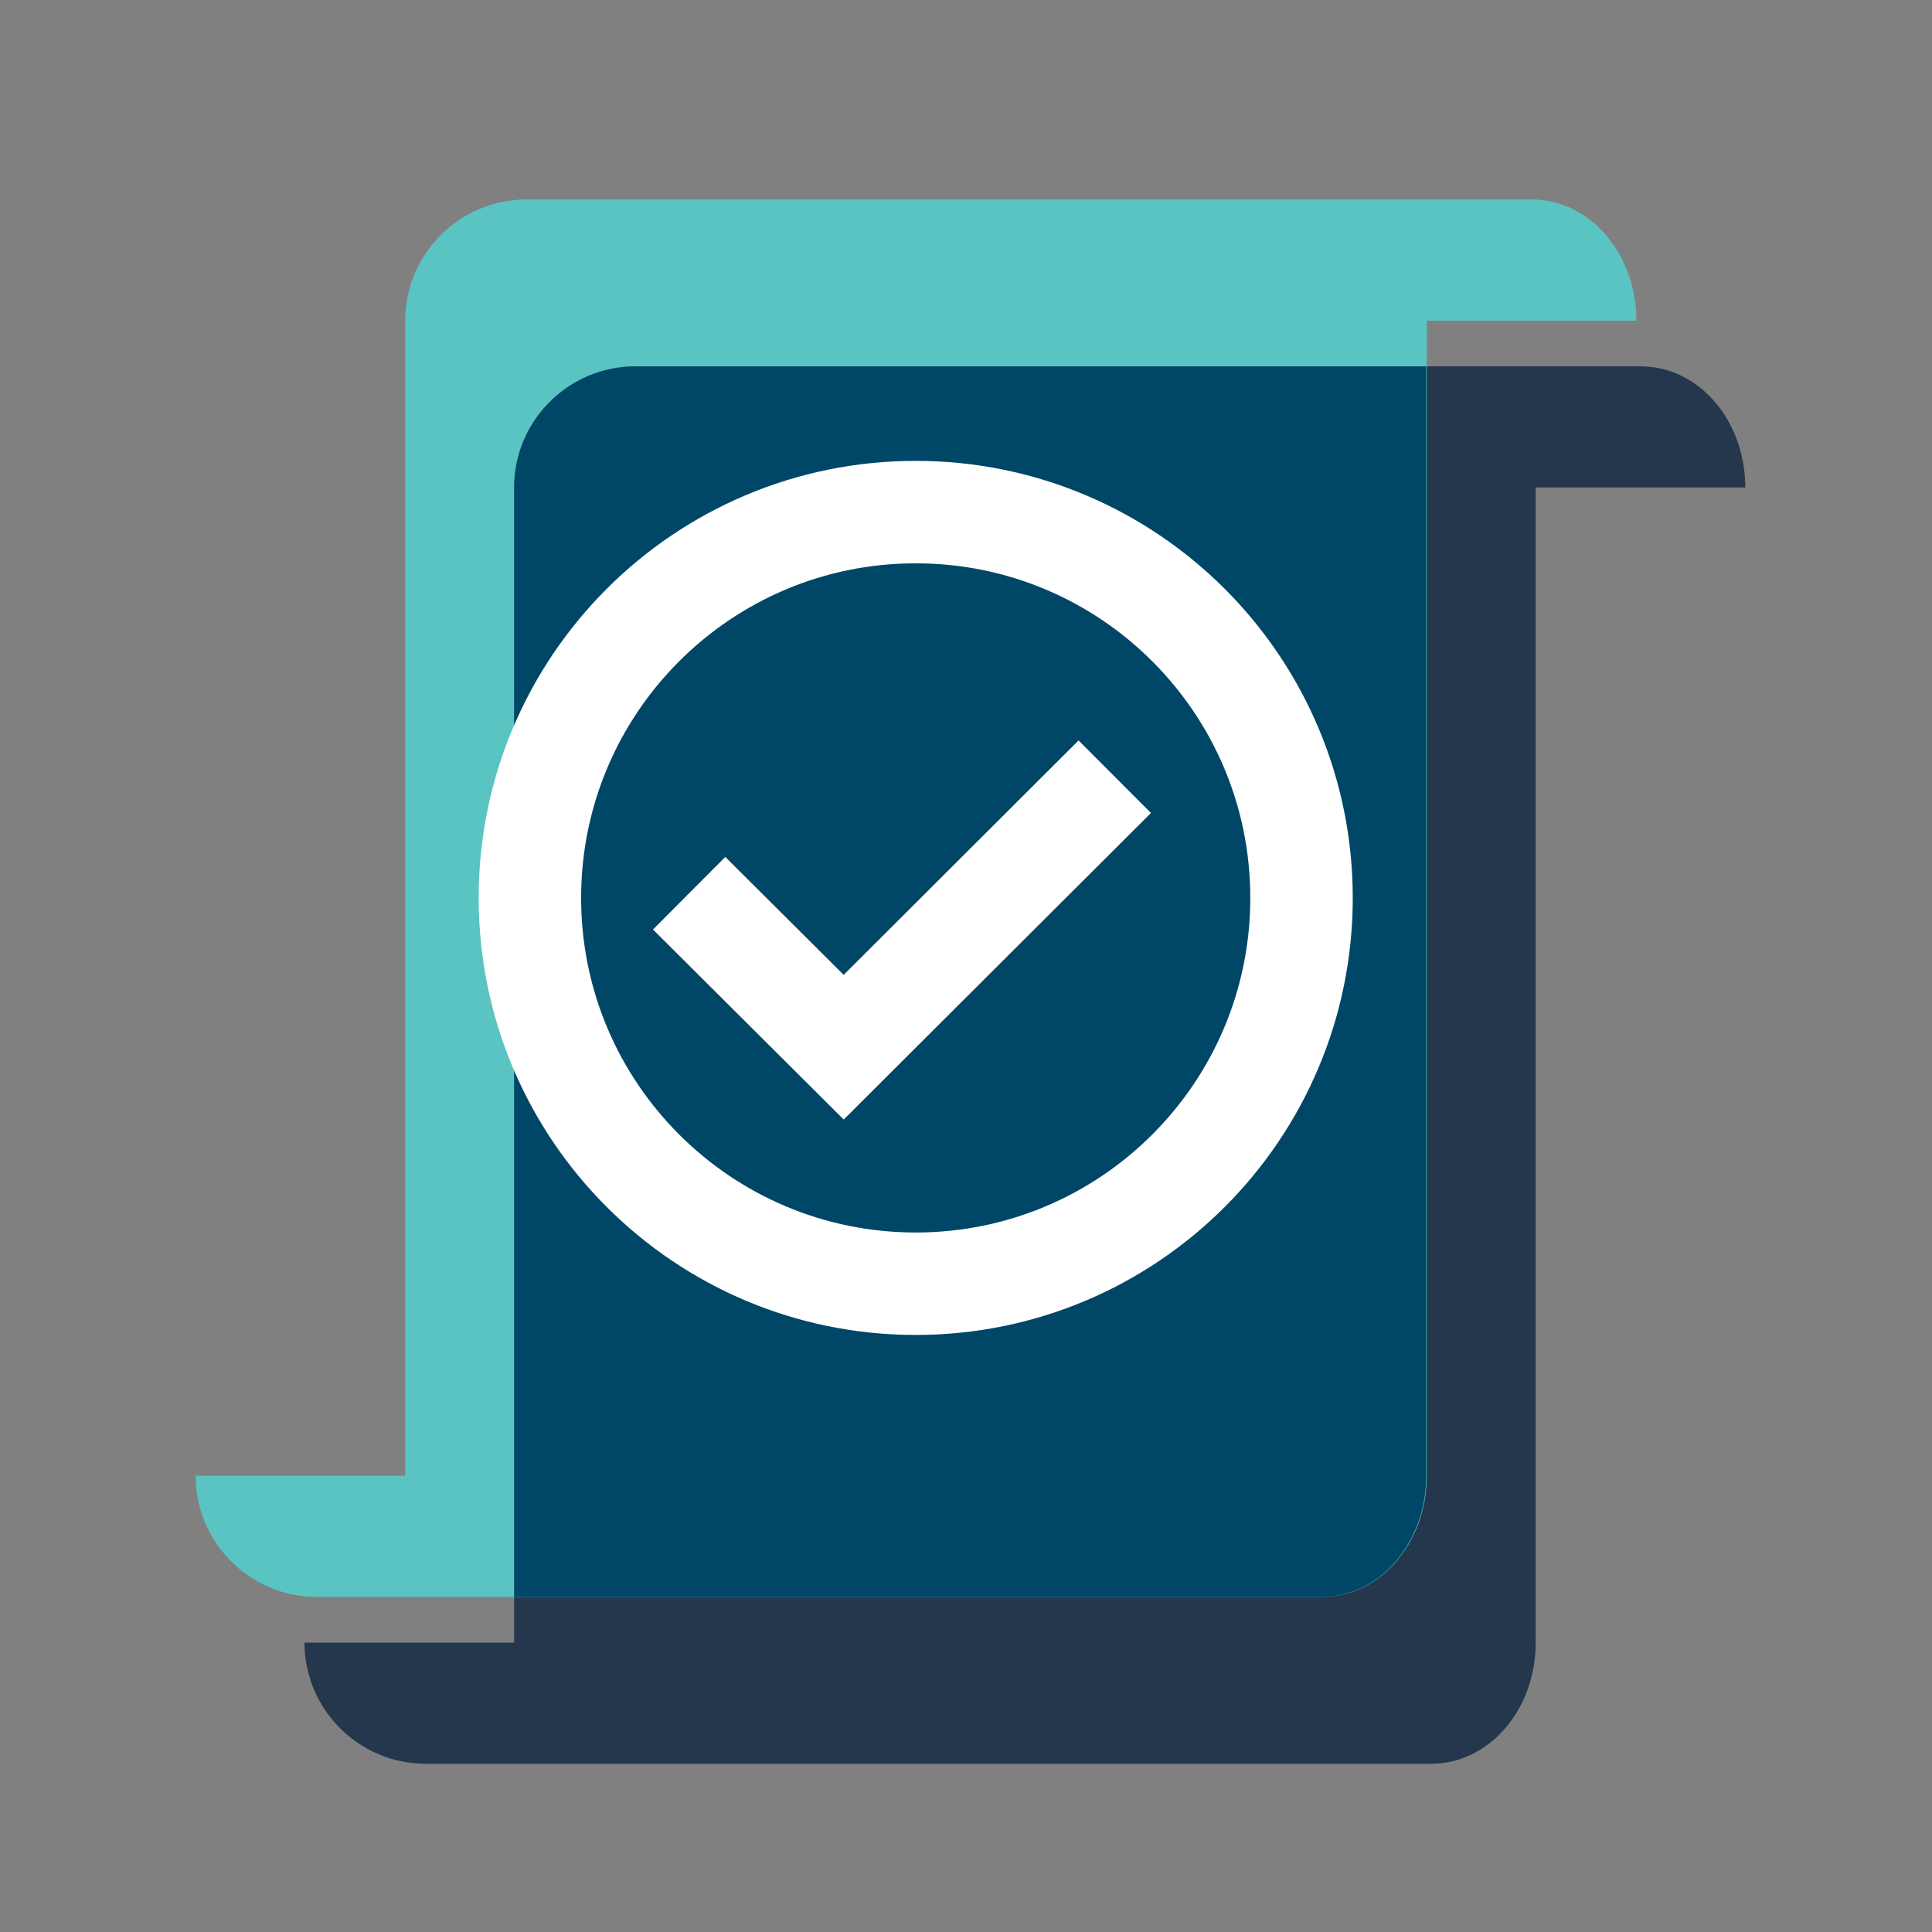
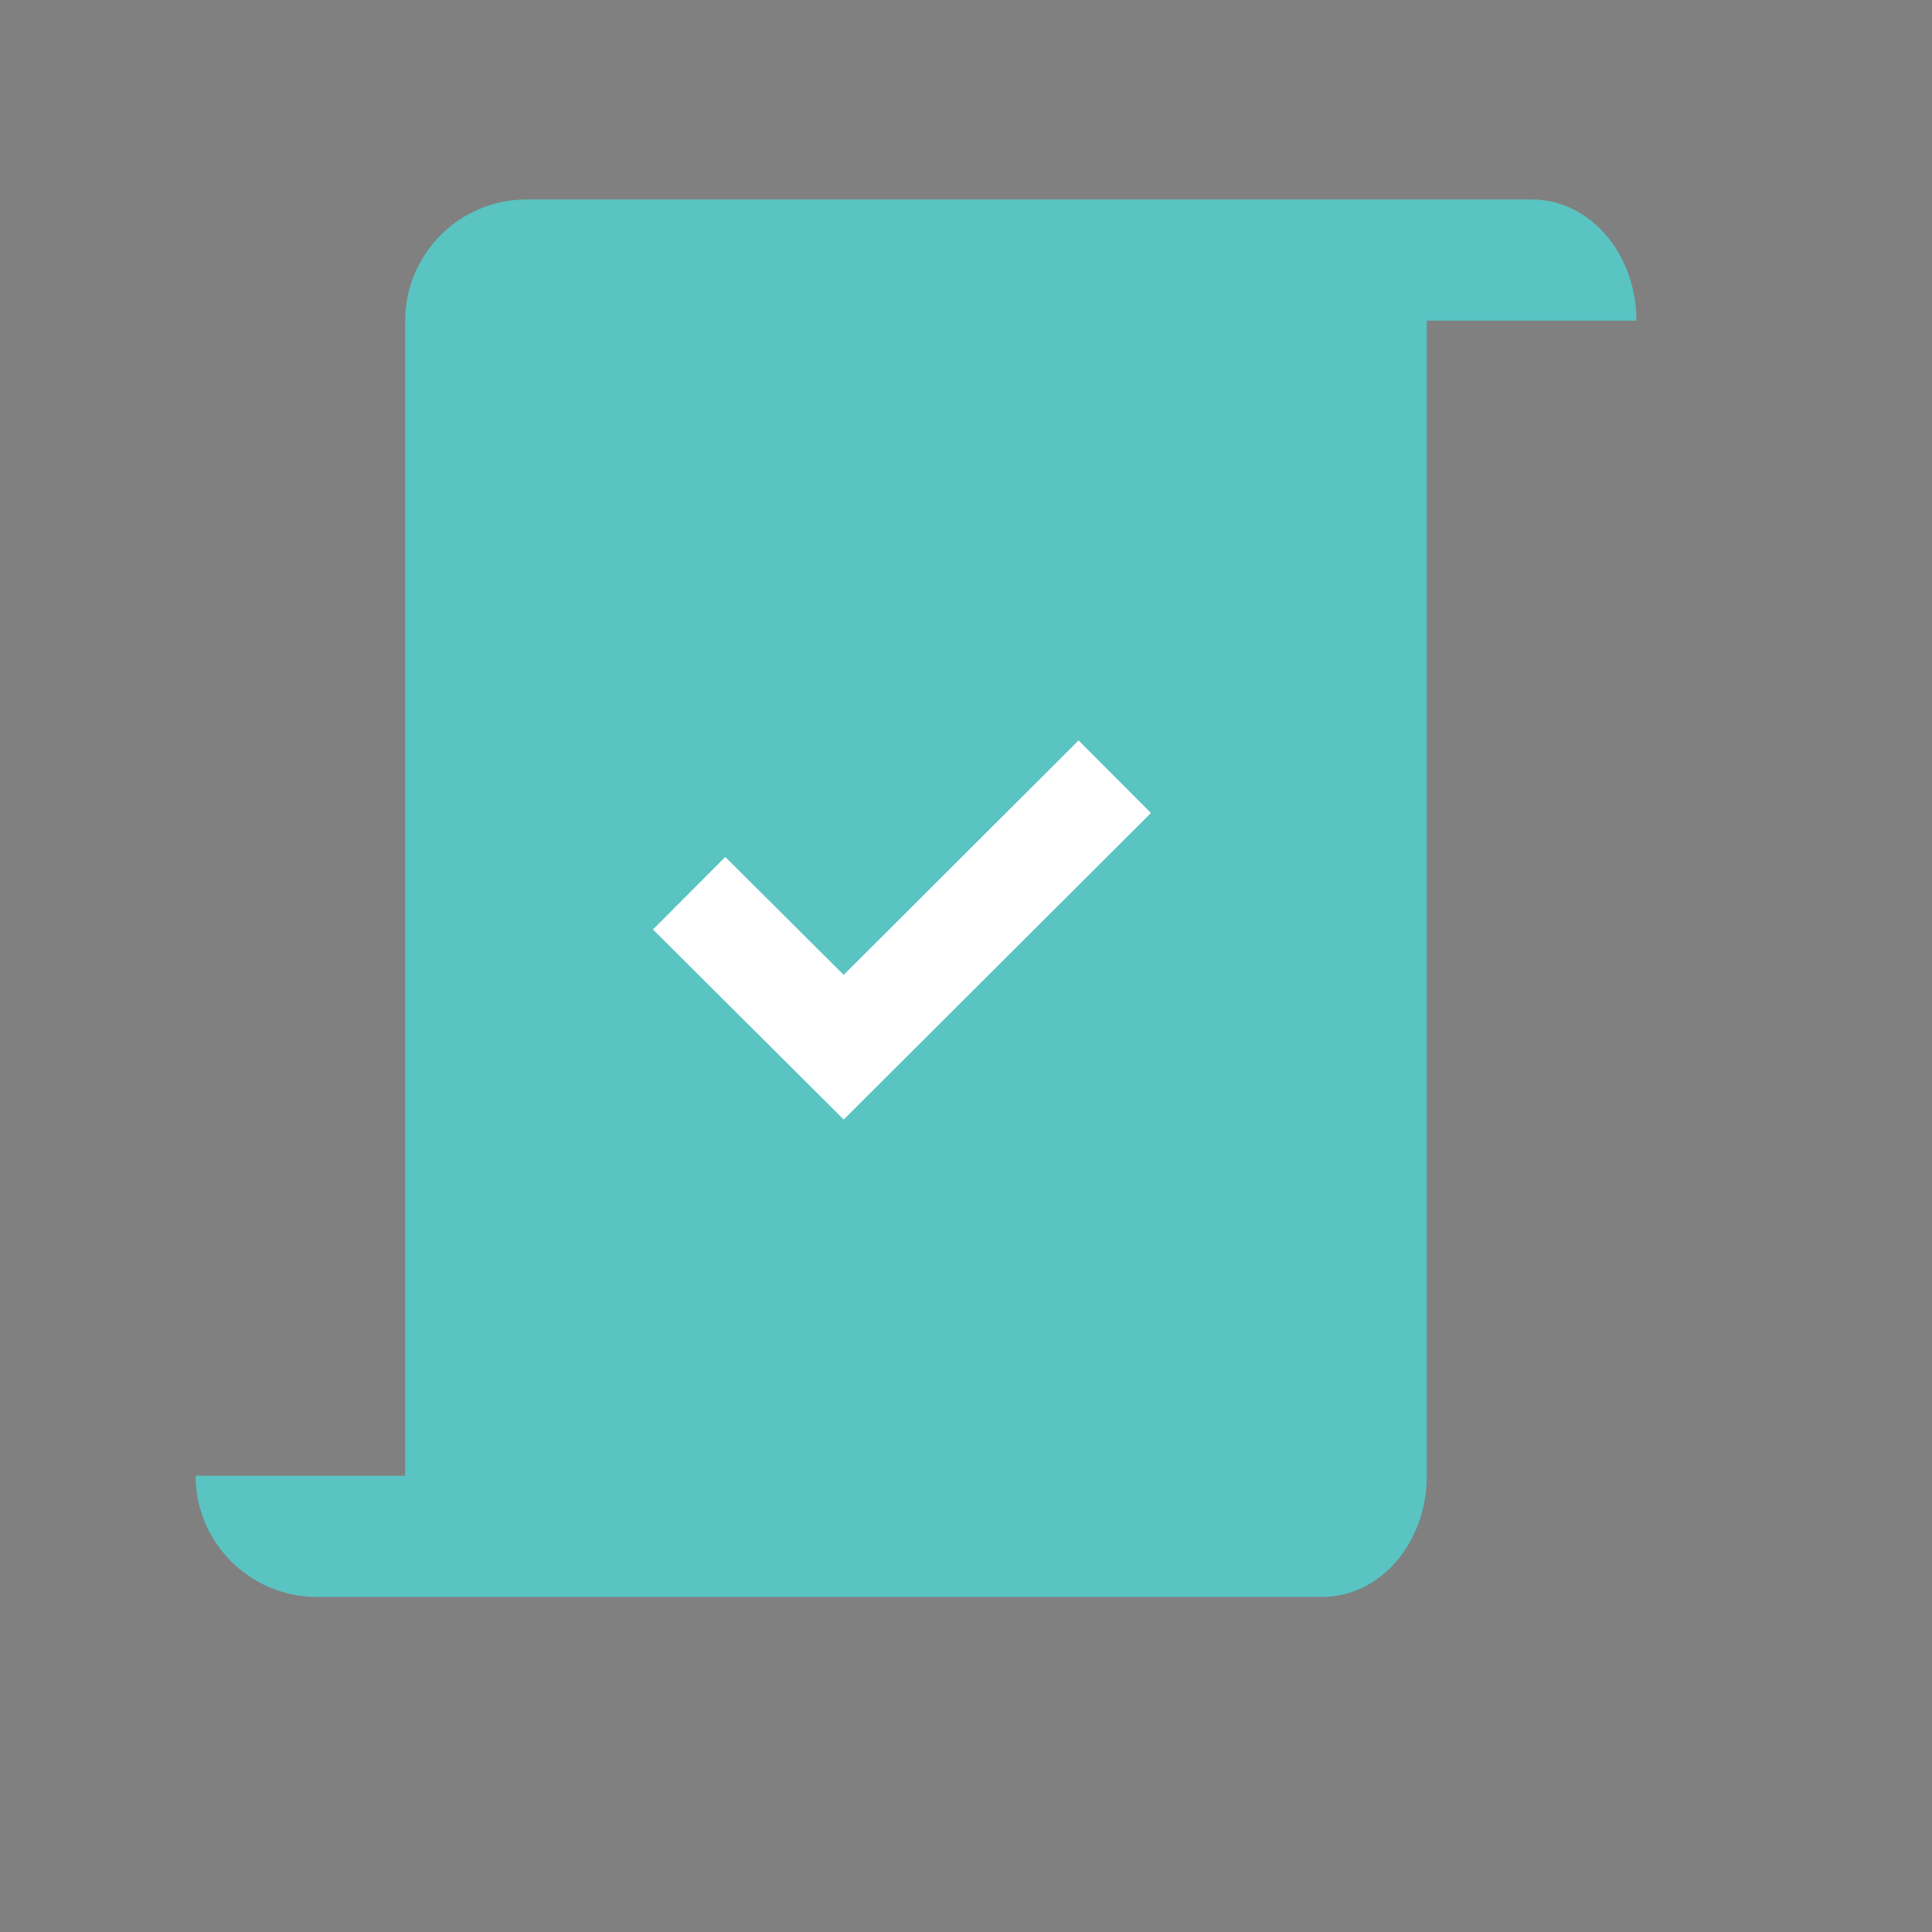
<svg xmlns="http://www.w3.org/2000/svg" width="33" height="33" viewBox="0 0 33 33" fill="none">
  <rect x="0" y="0" width="33" height="33" fill="#808080" stroke="none" />
  <g clip-path="url(#clip0_2060_6511)">
-     <path d="M29.811 8.327C29.811 7.187 29.021 6.257 28.021 6.257H10.851C9.711 6.257 8.781 7.187 8.781 8.327V28.057H5.201C5.201 29.197 6.131 30.127 7.271 30.127H24.441C25.441 30.127 26.231 29.197 26.231 28.057V8.327H29.811Z" fill="#25374C" />
    <path d="M15.691 19.267L18.321 21.907" stroke="white" stroke-width="1.75" stroke-miterlimit="10" />
    <path d="M27.951 5.477C27.951 4.337 27.161 3.407 26.161 3.407H8.991C7.851 3.407 6.921 4.337 6.921 5.477V25.207H3.341C3.341 26.347 4.271 27.277 5.411 27.277H22.581C23.581 27.277 24.371 26.347 24.371 25.207V5.477H27.951Z" fill="#59C4C2" />
    <g style="mix-blend-mode:hard-light">
-       <path d="M10.851 6.257C9.711 6.257 8.781 7.187 8.781 8.327V27.277H22.571C23.571 27.277 24.361 26.347 24.361 25.207V6.257H10.851Z" fill="#004767" />
-     </g>
+       </g>
    <path d="M11.771 15.257L14.411 17.887L19.041 13.267" stroke="white" stroke-width="1.75" stroke-miterlimit="10" />
-     <path d="M15.641 21.927C19.281 21.927 22.231 18.976 22.231 15.337C22.231 11.697 19.281 8.747 15.641 8.747C12.002 8.747 9.051 11.697 9.051 15.337C9.051 18.976 12.002 21.927 15.641 21.927Z" stroke="white" stroke-width="1.75" stroke-miterlimit="10" />
  </g>
  <defs>
    <clipPath id="clip0_2060_6511">
      <rect width="26.47" height="26.72" fill="white" transform="translate(3.341 3.407)" />
    </clipPath>
  </defs>
</svg>